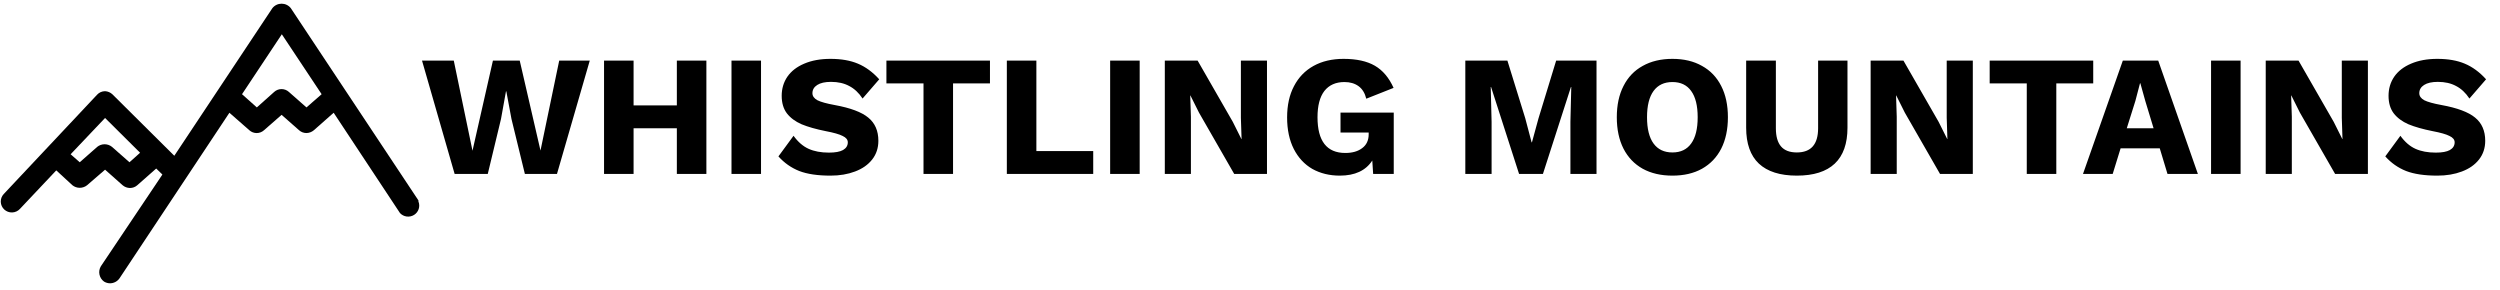
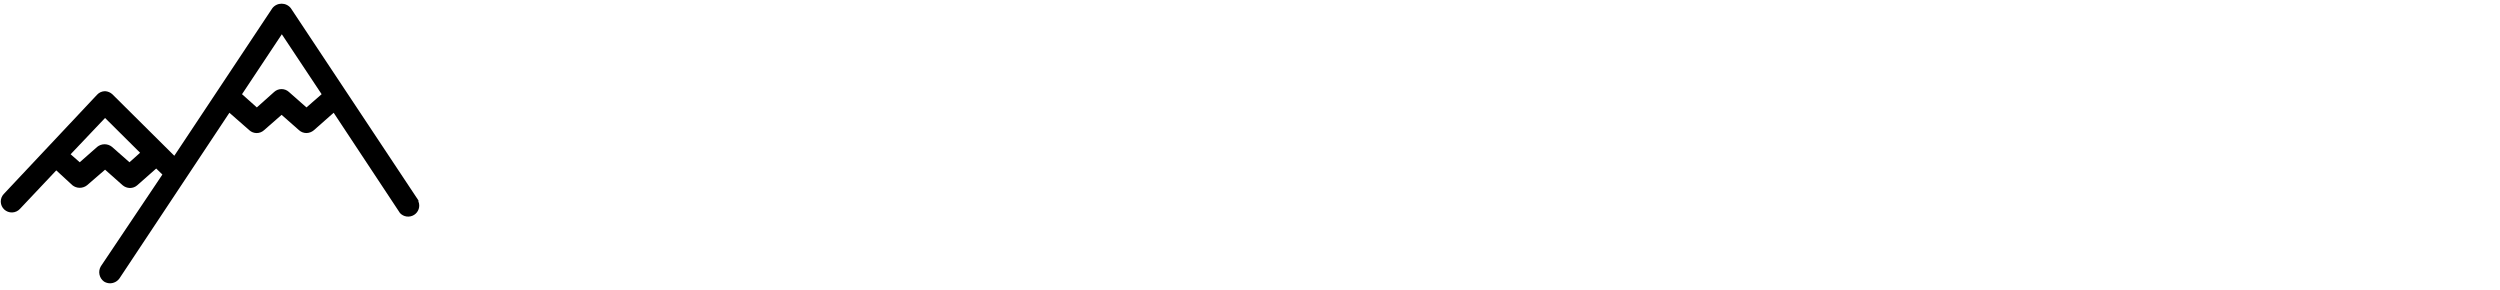
<svg xmlns="http://www.w3.org/2000/svg" width="345" height="40" viewBox="0 0 345 40" fill="none">
-   <path d="M67.313 24H62.739L58.237 8.36H62.621L65.204 20.801L68.024 8.36H71.721L74.588 20.777L77.171 8.36H81.389L76.863 24H72.432L70.583 16.417L69.872 12.602H69.825L69.138 16.417L67.313 24ZM97.481 8.36V24H93.405V17.697H87.434V24H83.358V8.36H87.434V14.545H93.405V8.36H97.481ZM105.021 24H100.946V8.36H105.021V24ZM114.604 8.123C116.089 8.123 117.353 8.344 118.395 8.786C119.454 9.229 120.433 9.948 121.334 10.943L119.035 13.597C118.514 12.807 117.898 12.23 117.187 11.867C116.492 11.488 115.654 11.298 114.675 11.298C113.853 11.298 113.221 11.441 112.779 11.725C112.337 12.009 112.115 12.388 112.115 12.862C112.115 13.257 112.345 13.581 112.803 13.834C113.277 14.071 114.074 14.292 115.196 14.497C117.36 14.892 118.901 15.469 119.817 16.227C120.749 16.986 121.215 18.052 121.215 19.426C121.215 20.422 120.931 21.283 120.362 22.009C119.793 22.736 119.003 23.289 117.992 23.668C116.997 24.047 115.868 24.237 114.604 24.237C112.834 24.237 111.397 24.024 110.291 23.597C109.185 23.155 108.229 22.483 107.423 21.583L109.509 18.739C110.125 19.592 110.82 20.193 111.594 20.54C112.368 20.888 113.3 21.061 114.39 21.061C115.259 21.061 115.907 20.943 116.334 20.706C116.776 20.453 116.997 20.098 116.997 19.64C116.997 19.276 116.76 18.984 116.286 18.763C115.828 18.526 115.054 18.305 113.964 18.099C112.621 17.831 111.507 17.515 110.623 17.151C109.754 16.772 109.074 16.267 108.585 15.635C108.111 15.003 107.874 14.197 107.874 13.218C107.874 12.238 108.134 11.361 108.656 10.587C109.193 9.813 109.967 9.213 110.978 8.786C112.005 8.344 113.213 8.123 114.604 8.123ZM136.615 11.511H131.52V24H127.444V11.511H122.325V8.36H136.615V11.511ZM150.864 20.848V24H138.944V8.36H143.02V20.848H150.864ZM157.276 24H153.2V8.36H157.276V24ZM174.844 24H170.318L165.46 15.54L164.275 13.17H164.251L164.346 16.109V24H160.744V8.36H165.27L170.128 16.82L171.313 19.189H171.337L171.242 16.251V8.36H174.844V24ZM192.337 15.54V24H189.494L189.375 22.152C188.475 23.542 186.982 24.237 184.897 24.237C183.475 24.237 182.211 23.929 181.105 23.313C180.015 22.681 179.162 21.765 178.546 20.564C177.93 19.347 177.621 17.894 177.621 16.204C177.621 14.529 177.937 13.091 178.569 11.891C179.201 10.674 180.102 9.742 181.271 9.094C182.44 8.447 183.822 8.123 185.418 8.123C187.203 8.123 188.641 8.439 189.731 9.071C190.821 9.703 191.682 10.722 192.314 12.128L188.546 13.621C188.356 12.847 188.001 12.27 187.48 11.891C186.958 11.511 186.31 11.322 185.536 11.322C184.336 11.322 183.412 11.733 182.764 12.554C182.132 13.376 181.816 14.584 181.816 16.18C181.816 19.466 183.096 21.109 185.655 21.109C186.619 21.109 187.393 20.888 187.977 20.445C188.578 20.003 188.878 19.363 188.878 18.526V18.289H184.991V15.54H192.337ZM220.319 24H216.717V16.82L216.835 12.009H216.788L212.925 24H209.631L205.769 12.009H205.721L205.84 16.82V24H202.214V8.36H208.02L210.485 16.322L211.361 19.64H211.409L212.309 16.346L214.75 8.36H220.319V24ZM230.797 8.123C232.377 8.123 233.735 8.447 234.873 9.094C236.026 9.726 236.911 10.65 237.527 11.867C238.143 13.068 238.451 14.505 238.451 16.18C238.451 17.855 238.143 19.3 237.527 20.517C236.911 21.717 236.026 22.641 234.873 23.289C233.735 23.921 232.377 24.237 230.797 24.237C229.217 24.237 227.85 23.921 226.697 23.289C225.544 22.641 224.659 21.717 224.043 20.517C223.427 19.3 223.119 17.855 223.119 16.18C223.119 14.505 223.427 13.068 224.043 11.867C224.659 10.65 225.544 9.726 226.697 9.094C227.85 8.447 229.217 8.123 230.797 8.123ZM230.797 11.322C229.659 11.322 228.79 11.733 228.19 12.554C227.59 13.376 227.29 14.584 227.29 16.18C227.29 17.776 227.59 18.984 228.19 19.806C228.79 20.627 229.659 21.038 230.797 21.038C231.934 21.038 232.795 20.627 233.38 19.806C233.98 18.984 234.28 17.776 234.28 16.18C234.28 14.584 233.98 13.376 233.38 12.554C232.795 11.733 231.934 11.322 230.797 11.322ZM254.952 17.625C254.952 19.821 254.367 21.472 253.198 22.578C252.029 23.684 250.283 24.237 247.961 24.237C245.654 24.237 243.909 23.684 242.724 22.578C241.555 21.472 240.97 19.821 240.97 17.625V8.36H245.07V17.697C245.07 18.818 245.307 19.655 245.781 20.208C246.255 20.761 246.981 21.038 247.961 21.038C249.92 21.038 250.899 19.924 250.899 17.697V8.36H254.952V17.625ZM272.248 24H267.722L262.864 15.54L261.679 13.17H261.655L261.75 16.109V24H258.148V8.36H262.674L267.532 16.82L268.717 19.189H268.741L268.646 16.251V8.36H272.248V24ZM288.865 11.511H283.77V24H279.694V11.511H274.575V8.36H288.865V11.511ZM298.046 20.469H292.643L291.553 24H287.454L292.951 8.36H297.833L303.307 24H299.113L298.046 20.469ZM297.193 17.697L296.056 13.952L295.368 11.488H295.321L294.681 13.929L293.496 17.697H297.193ZM309.202 24H305.126V8.36H309.202V24ZM326.77 24H322.244L317.386 15.54L316.201 13.17H316.177L316.272 16.109V24H312.67V8.36H317.196L322.054 16.82L323.239 19.189H323.263L323.168 16.251V8.36H326.77V24ZM336.349 8.123C337.834 8.123 339.098 8.344 340.14 8.786C341.199 9.229 342.178 9.948 343.079 10.943L340.78 13.597C340.259 12.807 339.643 12.23 338.932 11.867C338.237 11.488 337.399 11.298 336.42 11.298C335.598 11.298 334.966 11.441 334.524 11.725C334.082 12.009 333.861 12.388 333.861 12.862C333.861 13.257 334.09 13.581 334.548 13.834C335.022 14.071 335.82 14.292 336.941 14.497C339.106 14.892 340.646 15.469 341.562 16.227C342.494 16.986 342.96 18.052 342.96 19.426C342.96 20.422 342.676 21.283 342.107 22.009C341.538 22.736 340.749 23.289 339.738 23.668C338.742 24.047 337.613 24.237 336.349 24.237C334.579 24.237 333.142 24.024 332.036 23.597C330.93 23.155 329.974 22.483 329.169 21.583L331.254 18.739C331.87 19.592 332.565 20.193 333.339 20.54C334.113 20.888 335.045 21.061 336.136 21.061C337.004 21.061 337.652 20.943 338.079 20.706C338.521 20.453 338.742 20.098 338.742 19.64C338.742 19.276 338.505 18.984 338.031 18.763C337.573 18.526 336.799 18.305 335.709 18.099C334.366 17.831 333.252 17.515 332.368 17.151C331.499 16.772 330.819 16.267 330.33 15.635C329.856 15.003 329.619 14.197 329.619 13.218C329.619 12.238 329.879 11.361 330.401 10.587C330.938 9.813 331.712 9.213 332.723 8.786C333.75 8.344 334.959 8.123 336.349 8.123Z" fill="black" />
  <path d="M57.742 27.656L40.133 1.128C39.982 0.935 39.789 0.779 39.569 0.672C39.348 0.565 39.106 0.509 38.86 0.509C38.614 0.509 38.372 0.565 38.151 0.672C37.931 0.779 37.738 0.935 37.587 1.128L24.054 21.496L15.515 13.016C15.239 12.758 14.879 12.605 14.5 12.584C14.294 12.584 14.09 12.627 13.901 12.709C13.713 12.792 13.543 12.913 13.404 13.064L0.516 26.776C0.379 26.921 0.273 27.091 0.202 27.277C0.132 27.463 0.1 27.661 0.106 27.859C0.113 28.057 0.159 28.252 0.242 28.433C0.324 28.614 0.442 28.776 0.588 28.912C0.734 29.047 0.905 29.153 1.093 29.223C1.28 29.293 1.479 29.325 1.678 29.318C1.878 29.312 2.075 29.266 2.257 29.184C2.439 29.102 2.602 28.985 2.739 28.84L7.766 23.512L9.989 25.56C10.276 25.791 10.634 25.917 11.004 25.917C11.373 25.917 11.732 25.791 12.019 25.56L14.5 23.416L16.917 25.56C17.2 25.801 17.559 25.936 17.932 25.944C18.306 25.945 18.668 25.808 18.947 25.56L21.557 23.256L22.41 24.088L13.92 36.744C13.714 37.087 13.645 37.493 13.726 37.884C13.806 38.274 14.03 38.621 14.355 38.856C14.607 39.011 14.897 39.094 15.193 39.096C15.446 39.092 15.694 39.03 15.918 38.913C16.142 38.796 16.335 38.629 16.482 38.424L31.658 15.56L34.413 17.976C34.689 18.224 35.048 18.362 35.42 18.362C35.793 18.362 36.151 18.224 36.427 17.976L38.86 15.848L41.277 17.976C41.556 18.224 41.917 18.361 42.292 18.36C42.664 18.352 43.023 18.217 43.307 17.976L46.045 15.56L55.197 29.4C55.439 29.663 55.767 29.832 56.123 29.879C56.478 29.926 56.84 29.847 57.143 29.657C57.446 29.466 57.672 29.176 57.782 28.836C57.891 28.497 57.877 28.13 57.742 27.8V27.656ZM17.867 22.392L15.45 20.264C15.164 20.033 14.805 19.907 14.435 19.907C14.066 19.907 13.708 20.033 13.421 20.264L11.004 22.392L9.747 21.288L14.5 16.28L19.333 21.08L17.867 22.392ZM42.292 14.824L39.859 12.68C39.583 12.431 39.224 12.294 38.852 12.294C38.48 12.294 38.121 12.431 37.845 12.68L35.444 14.824L33.398 13L38.892 4.728L44.386 13L42.292 14.824Z" fill="black" />
</svg>